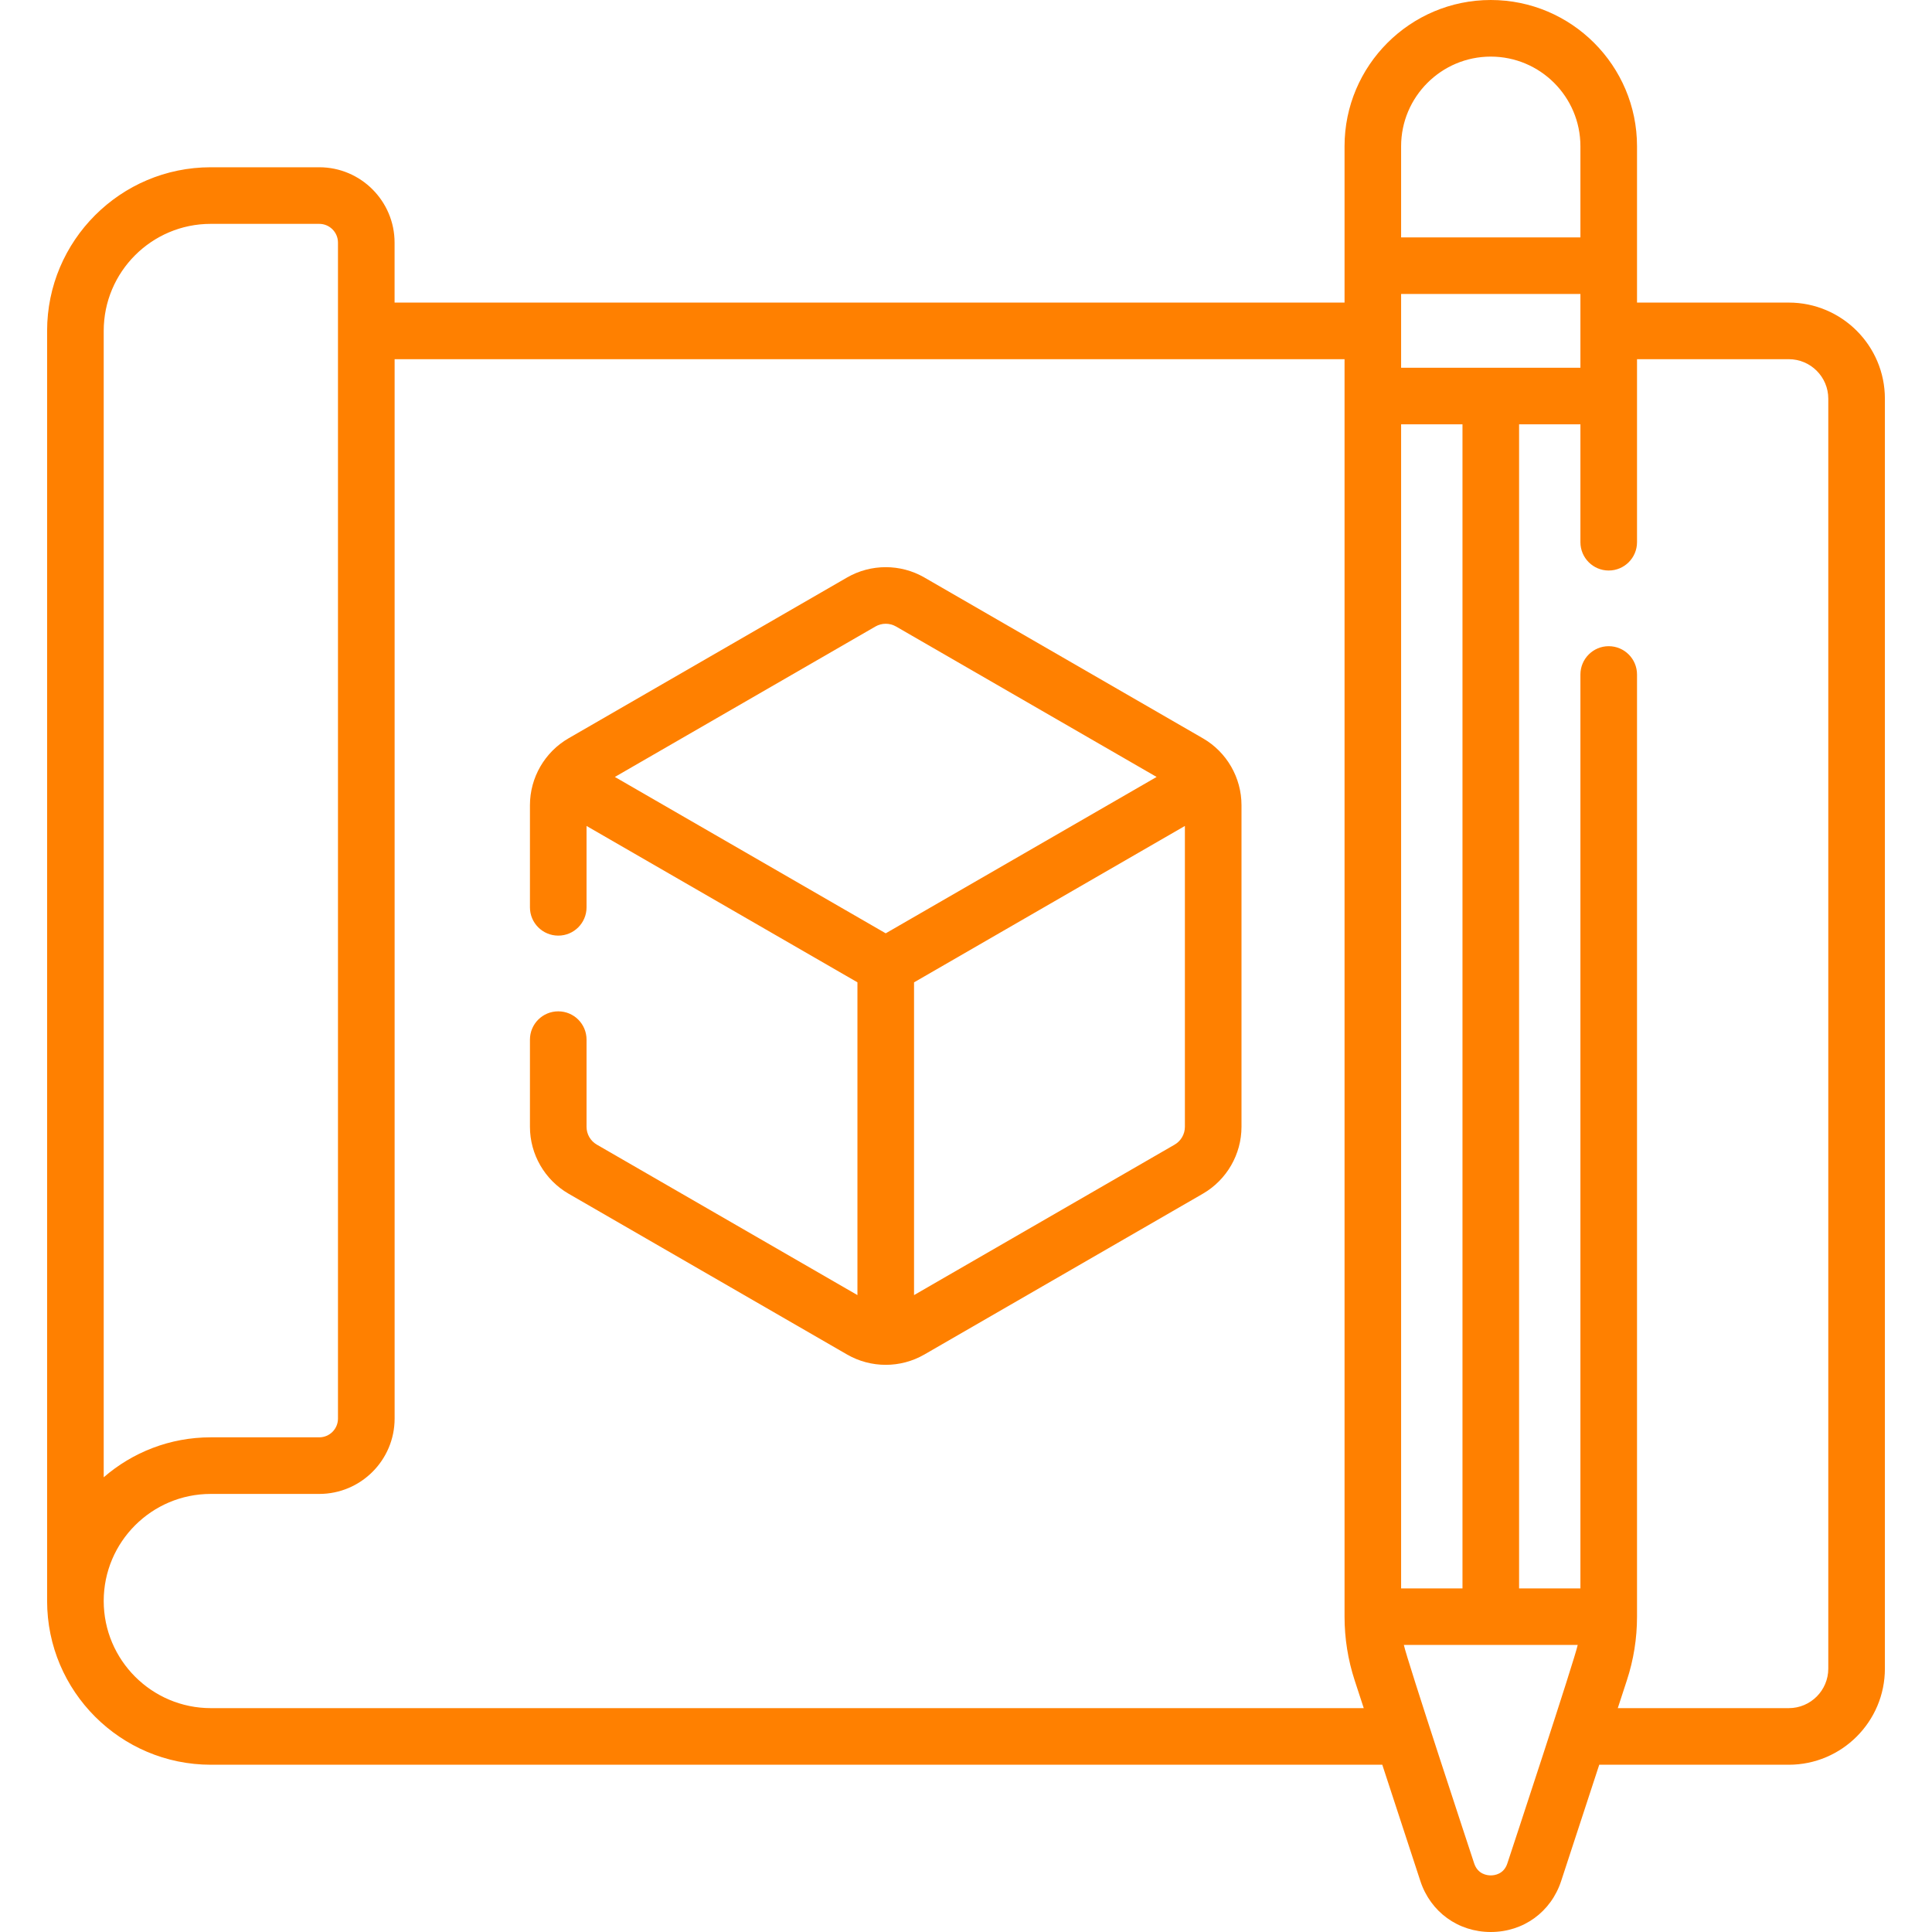
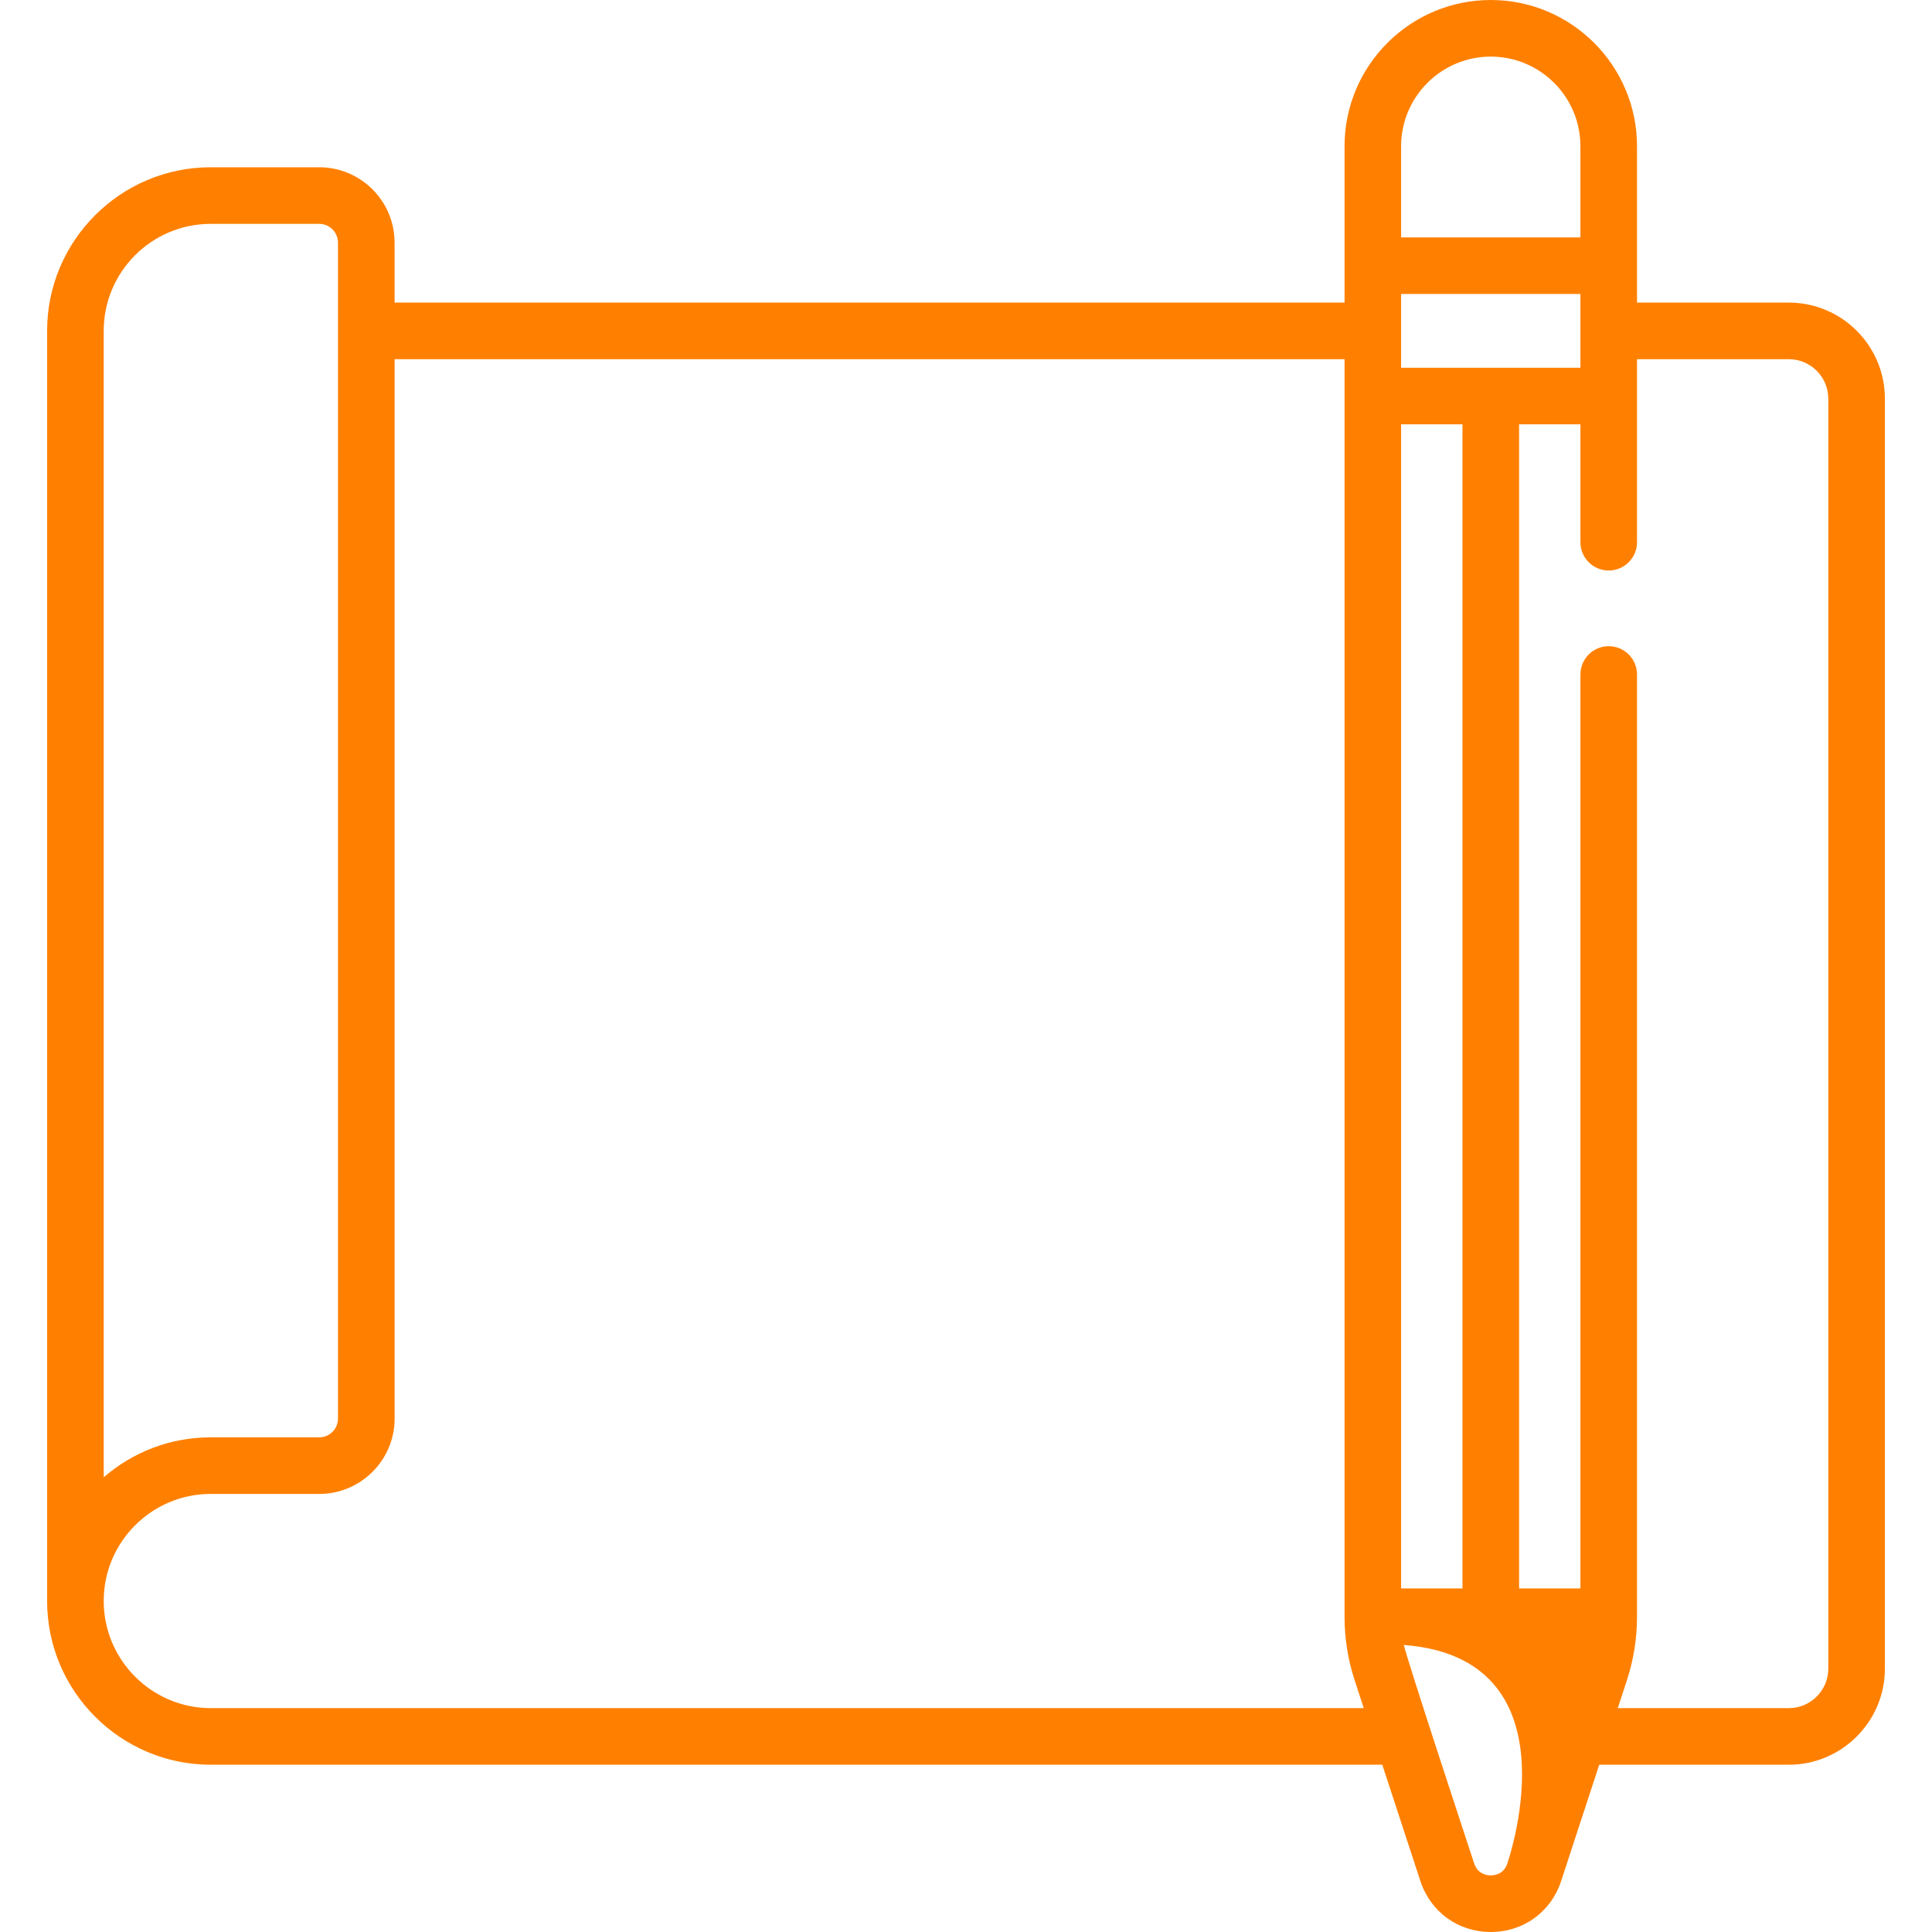
<svg xmlns="http://www.w3.org/2000/svg" width="47" height="47" viewBox="0 0 47 47" fill="none">
  <g clip-path="url(#clip0)">
-     <path d="M43.516 7.361H39.824V3.558C39.824 1.596 38.228 0 36.266 0C34.304 0 32.709 1.596 32.709 3.558V7.361H9.599V5.902C9.599 4.892 8.777 4.069 7.767 4.069H5.126C2.931 4.069 1.146 5.855 1.146 8.049V38.946V38.947C1.146 38.947 1.146 38.947 1.146 38.947C1.146 41.144 2.933 42.931 5.13 42.931H33.627L34.553 45.759C34.8 46.513 35.473 47 36.266 47C37.06 47 37.732 46.513 37.979 45.758L38.905 42.931H43.516C44.805 42.931 45.854 41.882 45.854 40.593V9.698C45.854 8.409 44.805 7.361 43.516 7.361V7.361ZM34.085 38.641V10.323H35.578V38.641H34.085V38.641ZM34.085 8.946V7.152H38.447V8.946H34.085ZM36.266 1.377C37.469 1.377 38.447 2.355 38.447 3.558V5.775H34.085V3.558C34.085 2.355 35.064 1.377 36.266 1.377V1.377ZM2.523 8.049C2.523 6.614 3.69 5.446 5.126 5.446H7.767C8.018 5.446 8.222 5.651 8.222 5.902V34.51C8.222 34.762 8.018 34.966 7.767 34.966H5.126C4.131 34.966 3.221 35.333 2.523 35.938V8.049ZM5.13 41.554C3.692 41.554 2.523 40.384 2.523 38.947V38.946C2.523 37.511 3.691 36.343 5.126 36.343H7.767C8.777 36.343 9.6 35.521 9.6 34.51V8.738H32.709V39.329C32.709 39.857 32.792 40.379 32.956 40.881L33.176 41.554H5.13ZM36.67 45.33C36.584 45.594 36.359 45.623 36.266 45.623C36.174 45.623 35.949 45.594 35.862 45.33C35.782 45.087 34.215 40.34 34.152 40.017H38.381C38.318 40.337 36.755 45.074 36.67 45.33ZM44.477 40.593C44.477 41.123 44.046 41.554 43.516 41.554H39.356L39.576 40.881C39.741 40.379 39.824 39.857 39.824 39.329V16.409C39.824 16.029 39.516 15.72 39.135 15.72C38.755 15.72 38.447 16.029 38.447 16.409V38.641H36.955V10.323H38.447V13.19C38.447 13.57 38.755 13.879 39.135 13.879C39.516 13.879 39.824 13.57 39.824 13.19V8.738H43.516C44.046 8.738 44.477 9.169 44.477 9.698V40.593Z" fill="#FF8000" />
-     <path d="M29.263 17.961L22.486 14.048C21.907 13.714 21.188 13.714 20.608 14.048L13.831 17.961C13.254 18.294 12.892 18.916 12.892 19.587V22.073C12.892 22.453 13.201 22.761 13.581 22.761C13.961 22.761 14.269 22.453 14.269 22.073V20.093L20.859 23.897V31.506L14.52 27.846C14.365 27.757 14.269 27.591 14.269 27.413V25.291C14.269 24.911 13.961 24.603 13.581 24.603C13.2 24.603 12.892 24.911 12.892 25.291V27.413C12.892 28.081 13.252 28.704 13.831 29.039L20.608 32.952C21.188 33.286 21.907 33.286 22.486 32.952L29.263 29.039C29.842 28.704 30.202 28.081 30.202 27.413V19.587C30.202 18.919 29.843 18.295 29.263 17.961V17.961ZM21.297 15.241C21.451 15.152 21.643 15.152 21.798 15.241L28.137 18.901L21.547 22.705L14.958 18.901L21.297 15.241ZM28.575 27.846L22.236 31.506V23.898L28.825 20.093V27.413C28.825 27.591 28.729 27.757 28.575 27.846V27.846Z" fill="#FF8000" />
+     <path d="M43.516 7.361H39.824V3.558C39.824 1.596 38.228 0 36.266 0C34.304 0 32.709 1.596 32.709 3.558V7.361H9.599V5.902C9.599 4.892 8.777 4.069 7.767 4.069H5.126C2.931 4.069 1.146 5.855 1.146 8.049V38.946V38.947C1.146 38.947 1.146 38.947 1.146 38.947C1.146 41.144 2.933 42.931 5.13 42.931H33.627L34.553 45.759C34.8 46.513 35.473 47 36.266 47C37.06 47 37.732 46.513 37.979 45.758L38.905 42.931H43.516C44.805 42.931 45.854 41.882 45.854 40.593V9.698C45.854 8.409 44.805 7.361 43.516 7.361V7.361ZM34.085 38.641V10.323H35.578V38.641H34.085V38.641ZM34.085 8.946V7.152H38.447V8.946H34.085ZM36.266 1.377C37.469 1.377 38.447 2.355 38.447 3.558V5.775H34.085V3.558C34.085 2.355 35.064 1.377 36.266 1.377V1.377ZM2.523 8.049C2.523 6.614 3.69 5.446 5.126 5.446H7.767C8.018 5.446 8.222 5.651 8.222 5.902V34.51C8.222 34.762 8.018 34.966 7.767 34.966H5.126C4.131 34.966 3.221 35.333 2.523 35.938V8.049ZM5.13 41.554C3.692 41.554 2.523 40.384 2.523 38.947V38.946C2.523 37.511 3.691 36.343 5.126 36.343H7.767C8.777 36.343 9.6 35.521 9.6 34.51V8.738H32.709V39.329C32.709 39.857 32.792 40.379 32.956 40.881L33.176 41.554H5.13ZM36.67 45.33C36.584 45.594 36.359 45.623 36.266 45.623C36.174 45.623 35.949 45.594 35.862 45.33C35.782 45.087 34.215 40.34 34.152 40.017C38.318 40.337 36.755 45.074 36.67 45.33ZM44.477 40.593C44.477 41.123 44.046 41.554 43.516 41.554H39.356L39.576 40.881C39.741 40.379 39.824 39.857 39.824 39.329V16.409C39.824 16.029 39.516 15.72 39.135 15.72C38.755 15.72 38.447 16.029 38.447 16.409V38.641H36.955V10.323H38.447V13.19C38.447 13.57 38.755 13.879 39.135 13.879C39.516 13.879 39.824 13.57 39.824 13.19V8.738H43.516C44.046 8.738 44.477 9.169 44.477 9.698V40.593Z" fill="#FF8000" />
  </g>
  <defs>
    <clipPath id="clip0">
      <rect width="47" height="47" fill="white" />
    </clipPath>
  </defs>
</svg>